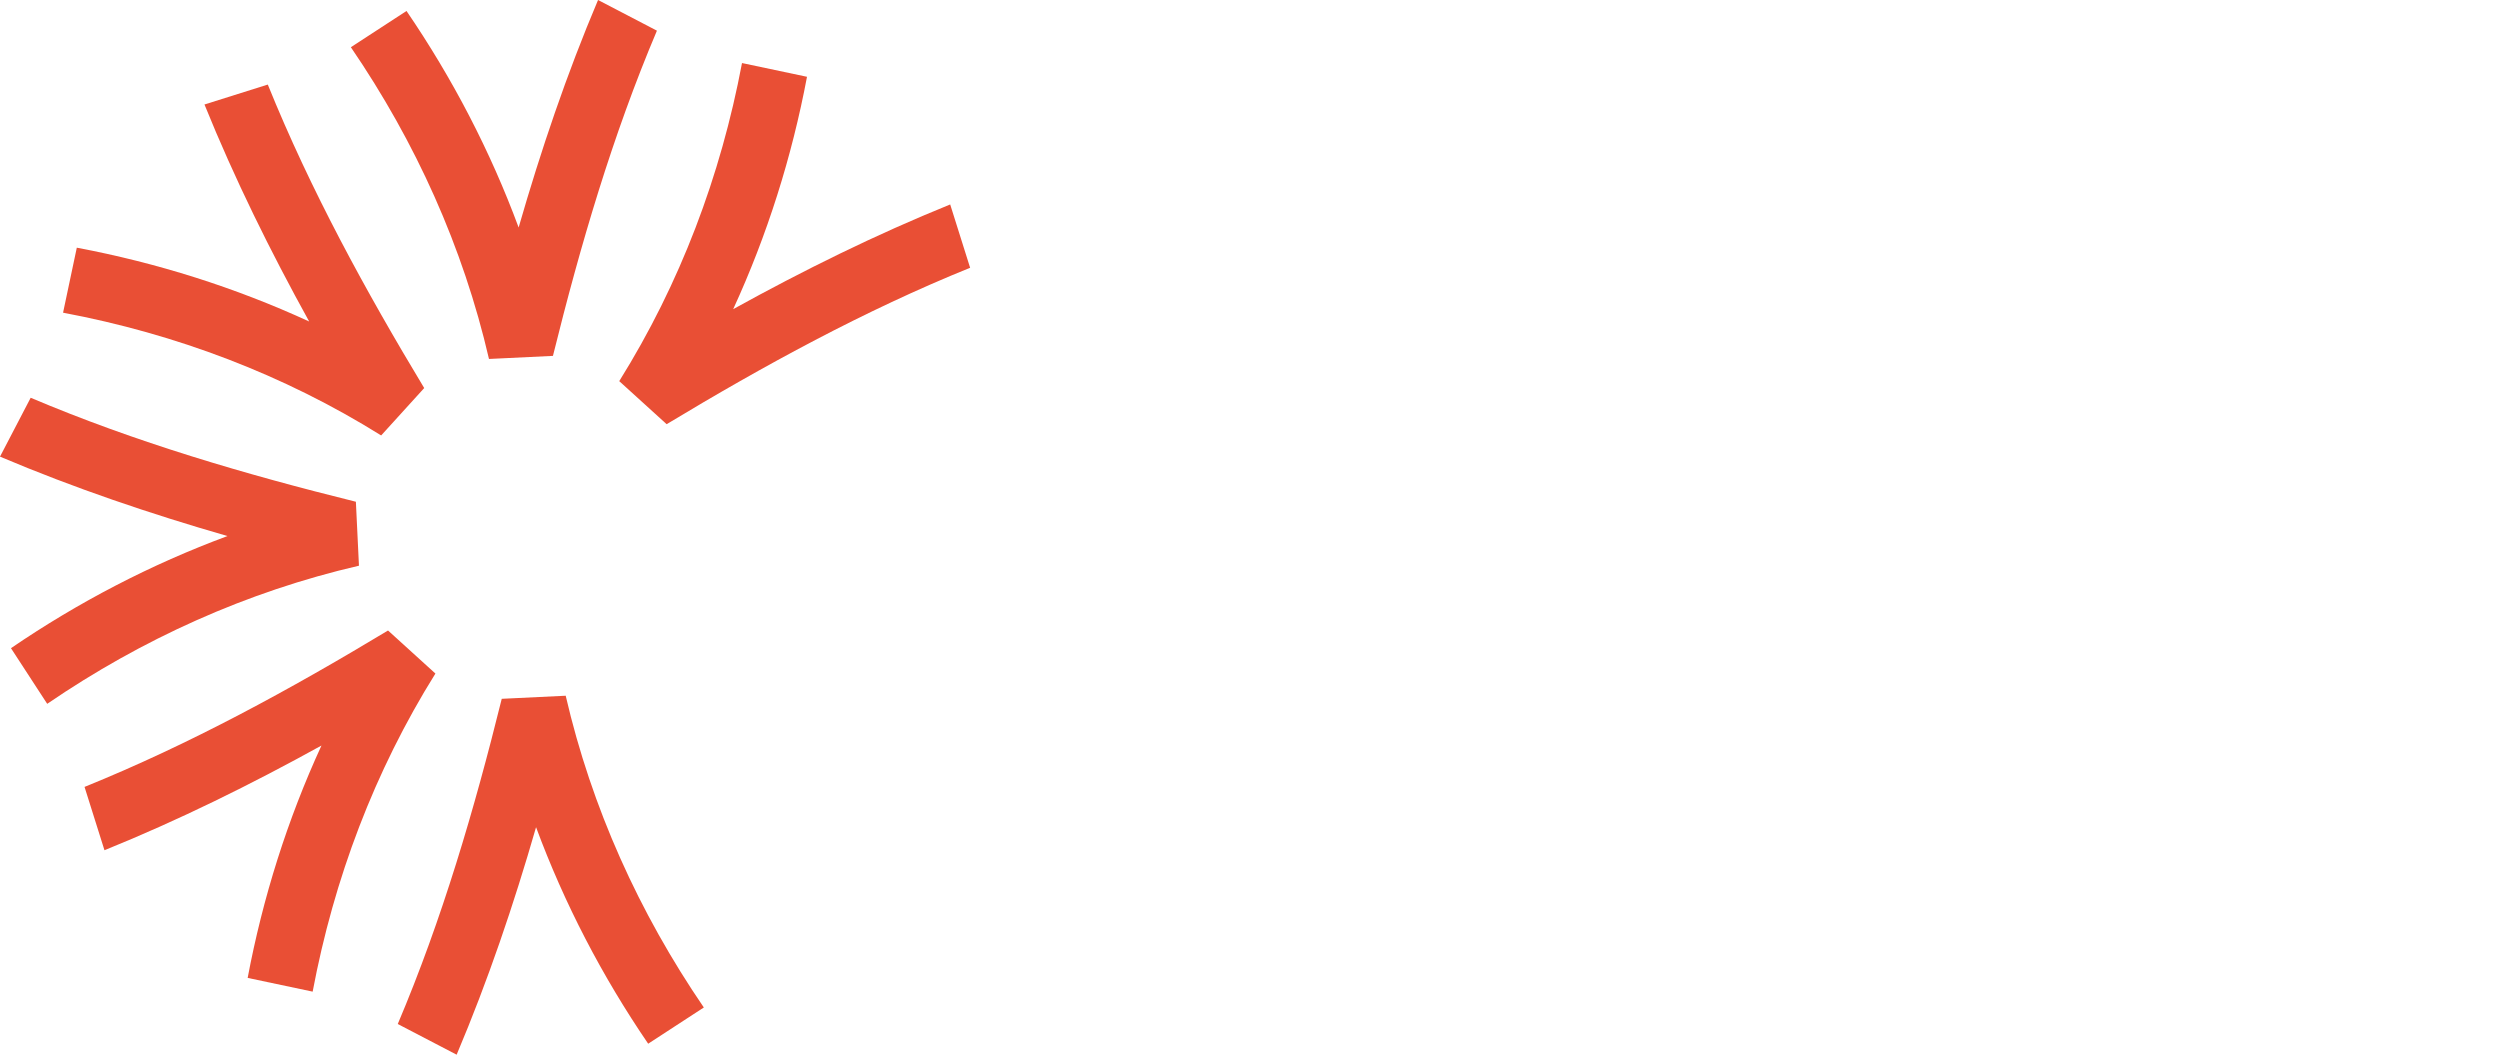
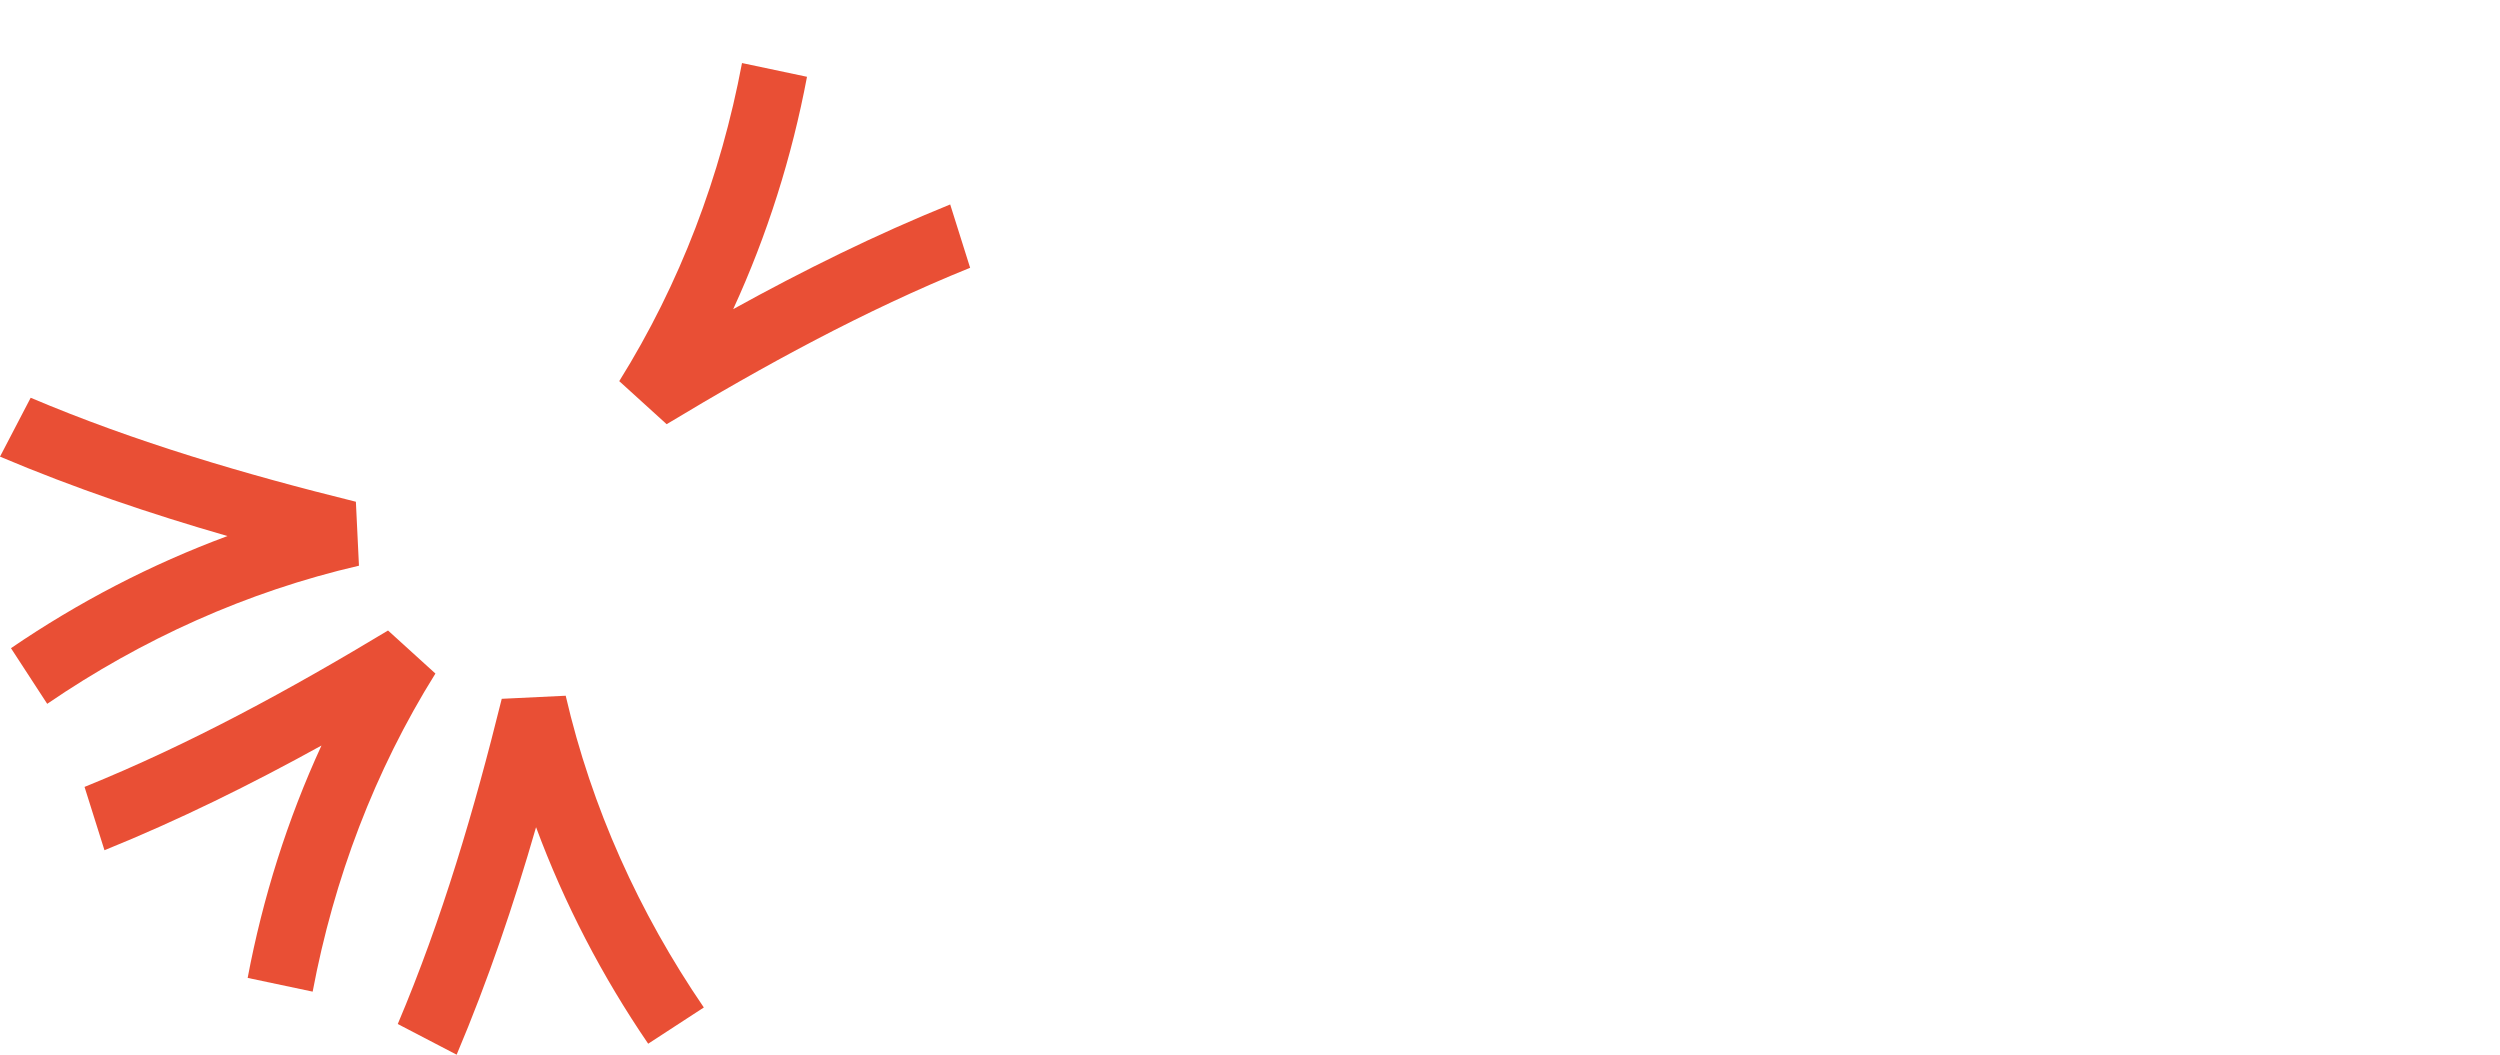
<svg xmlns="http://www.w3.org/2000/svg" id="Calque_1" data-name="Calque 1" viewBox="0 0 1920 810">
  <defs>
    <style>      .cls-1 {        fill: #e94f35;      }    </style>
  </defs>
  <path class="cls-1" d="M619.78,58.96c-11.6,61.53-30.55,121.63-56.69,178.47,54.05-29.86,109.45-57.24,166.66-80.41l15.31,48.63c-81.13,32.84-158.2,74.99-233.08,120.13l-36.4-33.06c46.77-74.93,77.95-157.59,94.28-244.3l49.91,10.55Z" />
-   <path class="cls-1" d="M312.2,8.43c35.31,51.71,64.4,107.61,86.11,166.28C415.42,115.38,435.23,56.85,459.3,0l45.22,23.56c-34.15,80.59-58.84,164.9-79.86,249.76l-49.12,2.36c-19.91-86.05-56.31-166.55-106.08-239.42l42.75-27.84Z" />
-   <path class="cls-1" d="M58.97,190.22c61.53,11.6,121.63,30.55,178.47,56.69-29.86-54.05-57.24-109.45-80.41-166.66l48.63-15.31c32.84,81.13,74.99,158.2,120.13,233.08l-33.06,36.4c-74.93-46.77-157.59-77.95-244.3-94.28l10.55-49.91Z" />
  <path class="cls-1" d="M8.43,497.8c51.71-35.31,107.61-64.4,166.28-86.11-59.33-17.1-117.86-36.92-174.71-60.99l23.56-45.22c80.59,34.15,164.9,58.84,249.76,79.86l2.36,49.12c-86.05,19.91-166.55,56.31-239.42,106.08l-27.84-42.75Z" />
  <path class="cls-1" d="M190.2,751.04c11.6-61.53,30.55-121.63,56.69-178.47-54.05,29.86-109.45,57.24-166.66,80.41l-15.31-48.63c81.13-32.84,158.2-74.99,233.08-120.13l36.4,33.06c-46.77,74.93-77.95,157.59-94.28,244.3l-49.91-10.55Z" />
  <path class="cls-1" d="M497.8,801.57c-35.31-51.71-64.4-107.61-86.11-166.28-17.1,59.33-36.92,117.86-60.99,174.71l-45.22-23.56c34.15-80.59,58.84-164.9,79.86-249.76l49.12-2.36c19.91,86.05,56.31,166.55,106.08,239.42l-42.75,27.84Z" />
</svg>